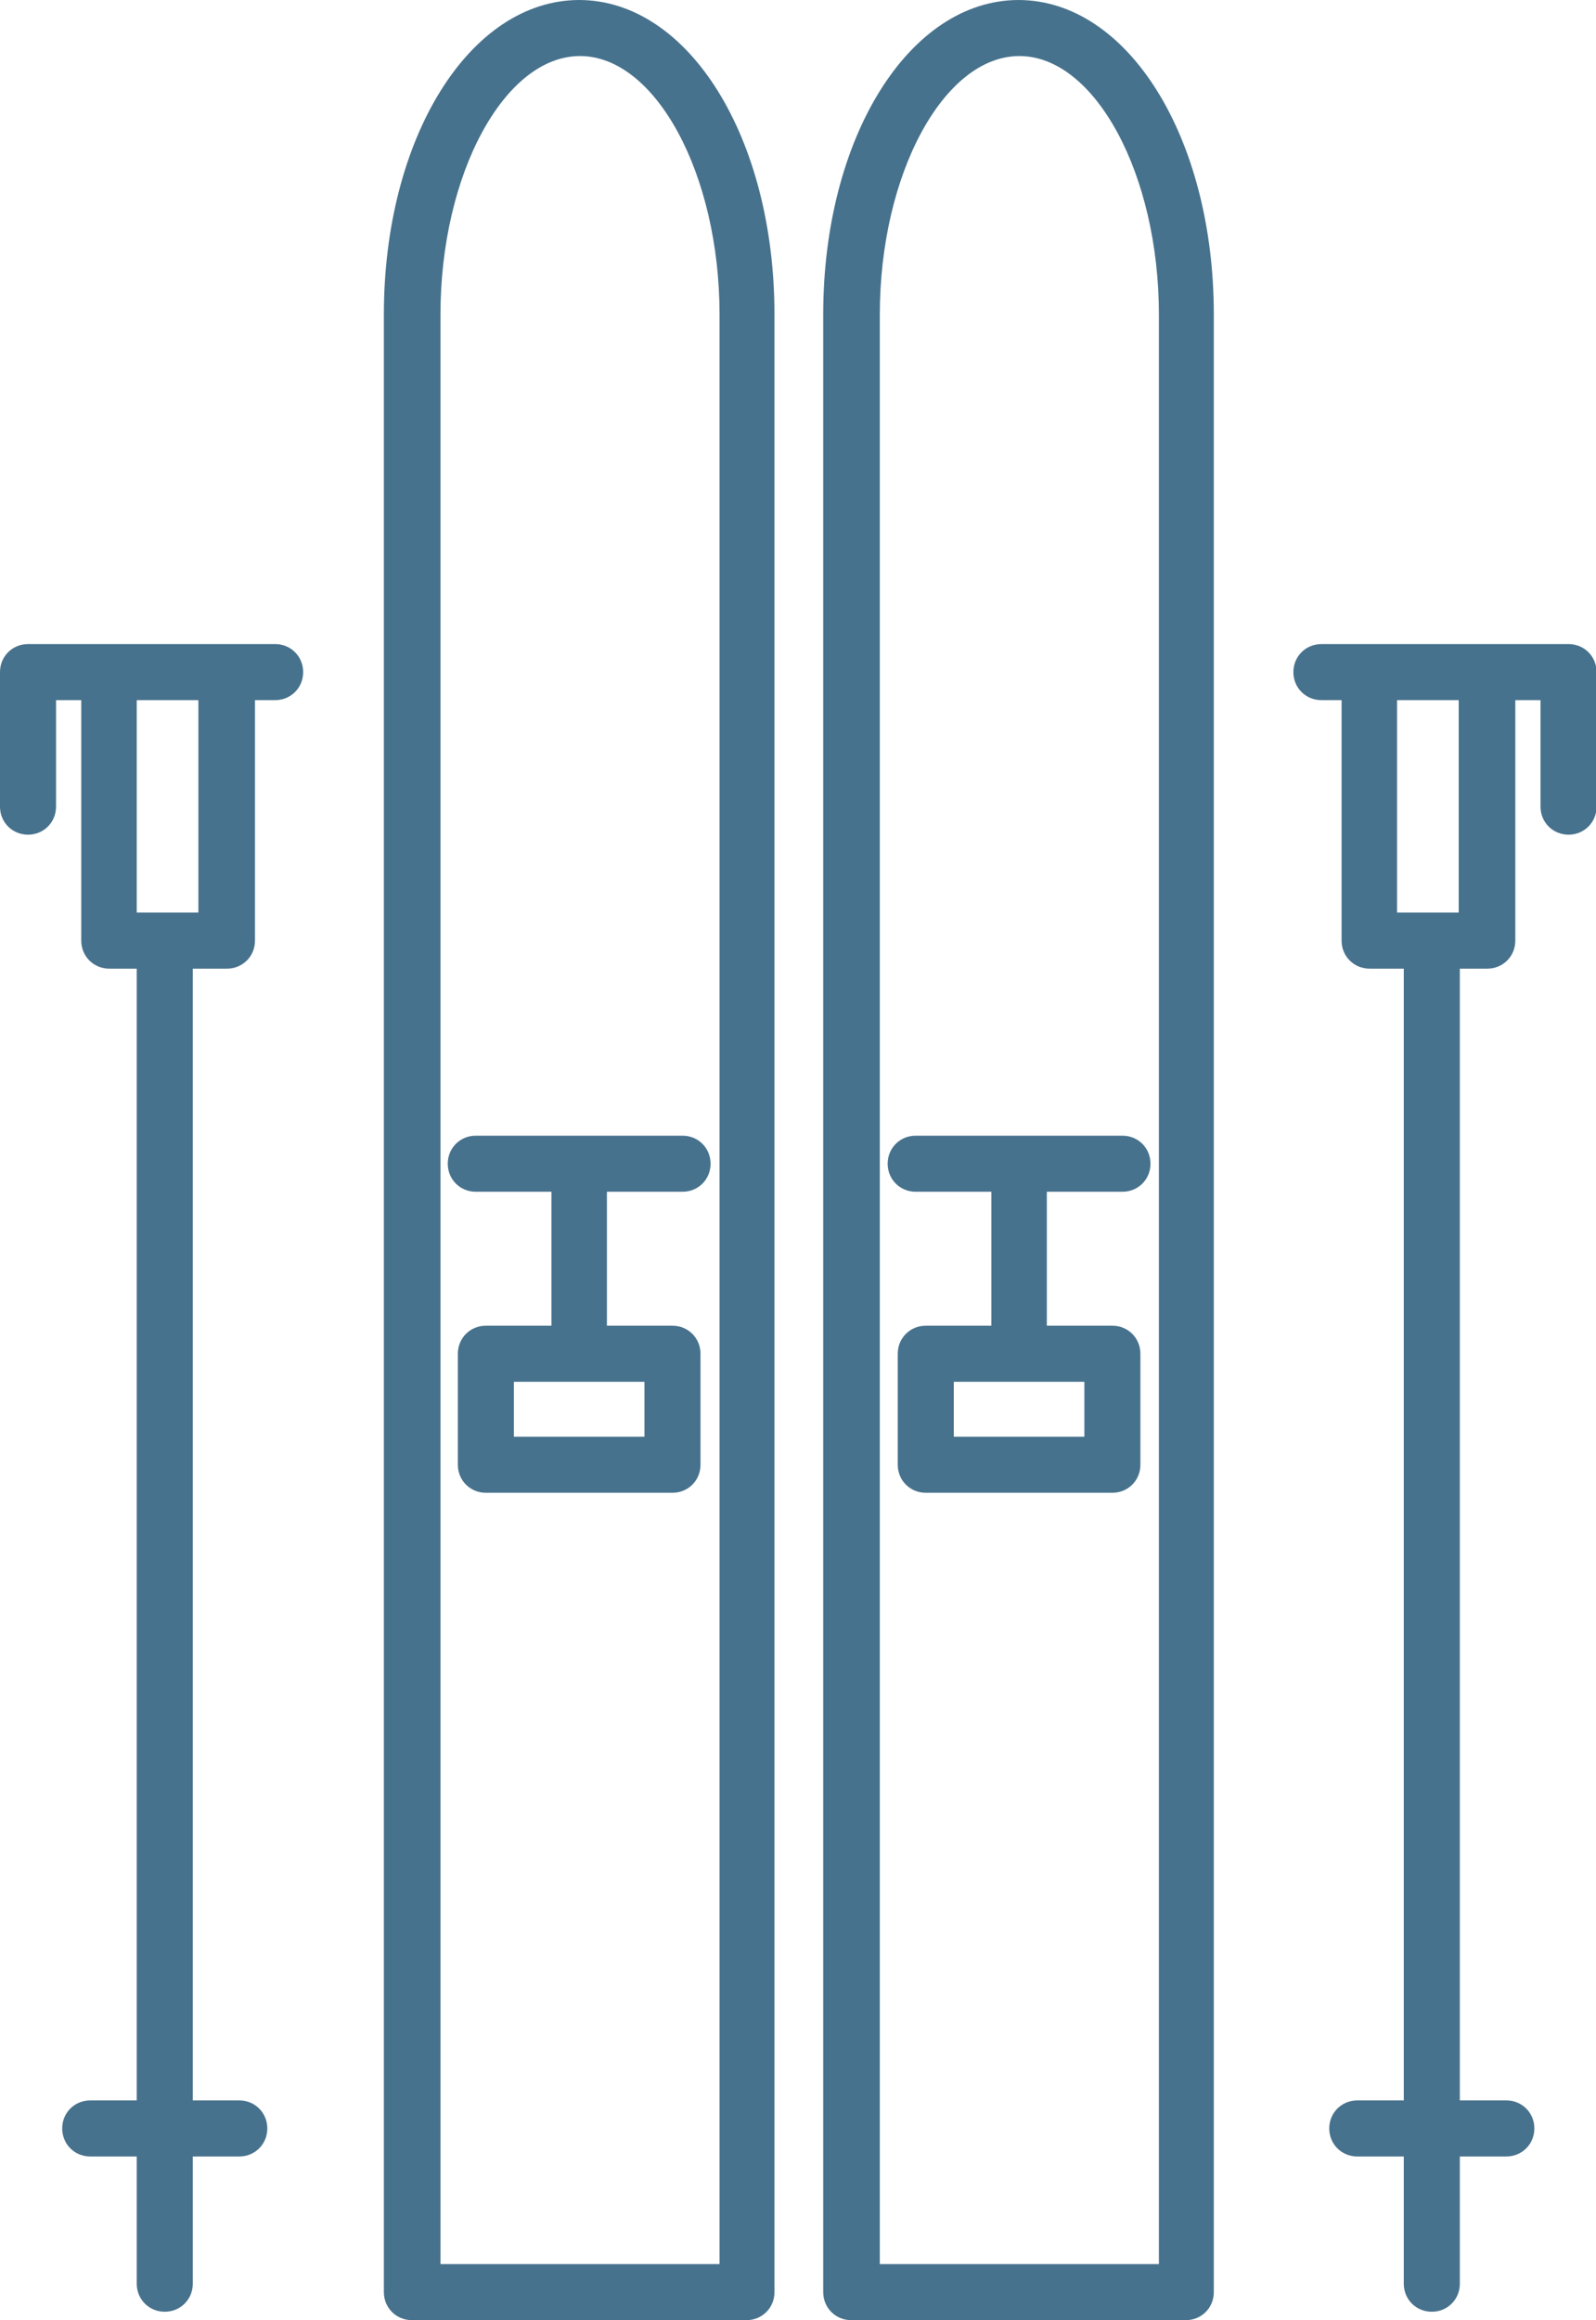
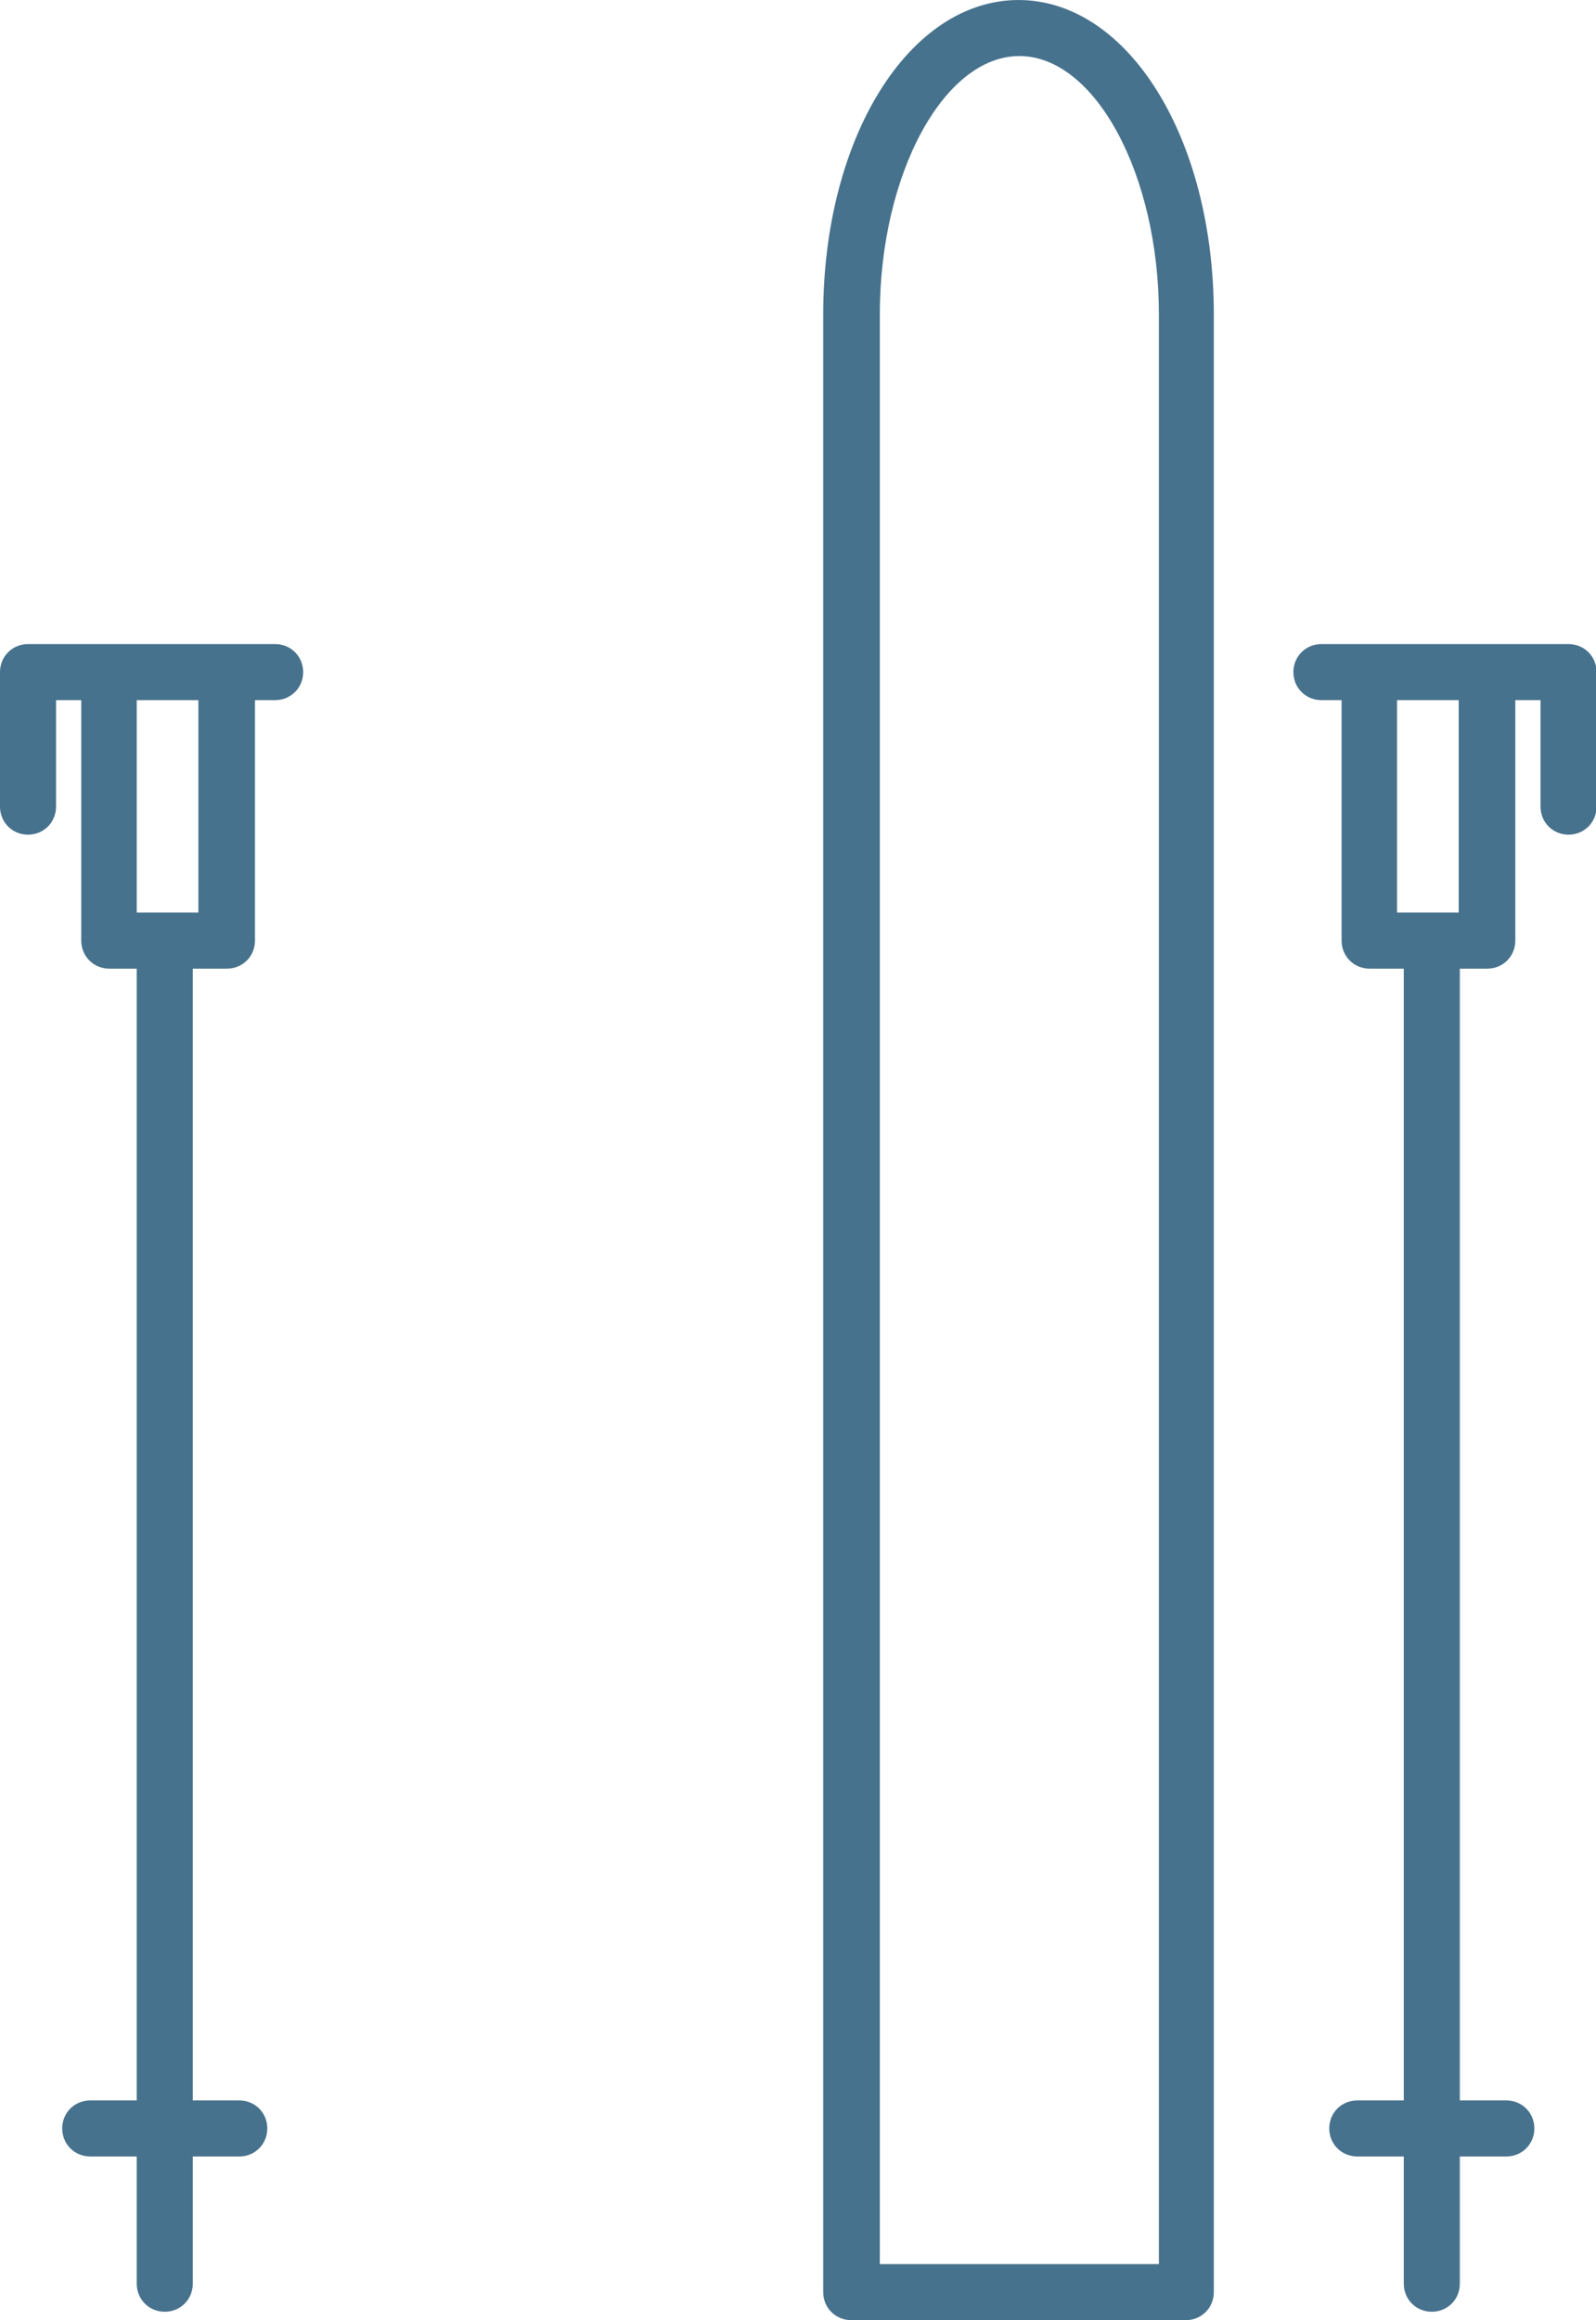
<svg xmlns="http://www.w3.org/2000/svg" id="_レイヤー_2" data-name="レイヤー 2" viewBox="0 0 28.48 41.39">
  <defs>
    <style>
      .cls-1 {
        fill: #47728d;
        stroke-width: 0px;
      }
    </style>
  </defs>
  <g id="nav_展開03">
    <g>
-       <path class="cls-1" d="m10.34,0c-1.96,0-3.49,2.46-3.49,5.61v35.28c0,.28.22.5.5.5h5.97c.28,0,.5-.22.5-.5V5.61c0-3.15-1.53-5.61-3.49-5.61Zm2.49,40.39h-4.97V5.61c0-2.5,1.14-4.61,2.49-4.61s2.49,2.11,2.49,4.61v34.78Z" />
-       <path class="cls-1" d="m8.49,20.26c-.28,0-.5.22-.5.5s.22.5.5.5h1.35v2.39h-1.17c-.28,0-.5.22-.5.5v1.98c0,.28.22.5.5.5h3.33c.28,0,.5-.22.5-.5v-1.98c0-.28-.22-.5-.5-.5h-1.17v-2.39h1.35c.28,0,.5-.22.5-.5s-.22-.5-.5-.5h-3.69Zm3.01,5.37h-2.33v-.98h2.33v.98Z" />
      <path class="cls-1" d="m18.18,0c-1.96,0-3.49,2.46-3.49,5.61v35.28c0,.28.22.5.5.5h5.97c.28,0,.5-.22.5-.5V5.61c0-3.15-1.53-5.61-3.49-5.61Zm2.49,40.39h-4.97V5.61c0-2.5,1.14-4.61,2.49-4.61s2.49,2.11,2.49,4.61v34.78Z" />
-       <path class="cls-1" d="m16.34,20.26c-.28,0-.5.22-.5.5s.22.5.5.5h1.35v2.39h-1.17c-.28,0-.5.22-.5.5v1.98c0,.28.22.5.5.5h3.33c.28,0,.5-.22.5-.5v-1.98c0-.28-.22-.5-.5-.5h-1.17v-2.39h1.35c.28,0,.5-.22.5-.5s-.22-.5-.5-.5h-3.69Zm3.01,5.37h-2.33v-.98h2.33v.98Z" />
      <path class="cls-1" d="m27.98,11.49h-4.4c-.28,0-.5.22-.5.5s.22.5.5.5h.36v4.29c0,.28.22.5.5.5h.61v20.19h-.83c-.28,0-.5.22-.5.5s.22.5.5.5h.83v2.27c0,.28.22.5.5.5s.5-.22.5-.5v-2.27h.83c.28,0,.5-.22.5-.5s-.22-.5-.5-.5h-.83v-20.19h.49c.28,0,.5-.22.5-.5v-4.29h.45v1.9c0,.28.22.5.5.5s.5-.22.5-.5v-2.4c0-.28-.22-.5-.5-.5Zm-1.95,4.79h-1.1v-3.79h1.1v3.79Z" />
      <path class="cls-1" d="m4.9,11.49H.5c-.28,0-.5.22-.5.5v2.4c0,.28.22.5.5.5s.5-.22.5-.5v-1.9h.45v4.29c0,.28.22.5.5.5h.49v20.19h-.83c-.28,0-.5.22-.5.5s.22.5.5.5h.83v2.27c0,.28.22.5.5.5s.5-.22.5-.5v-2.27h.83c.28,0,.5-.22.5-.5s-.22-.5-.5-.5h-.83v-20.19h.61c.28,0,.5-.22.5-.5v-4.29h.36c.28,0,.5-.22.5-.5s-.22-.5-.5-.5Zm-1.36,4.79h-1.1v-3.79h1.1v3.79Z" />
    </g>
  </g>
</svg>